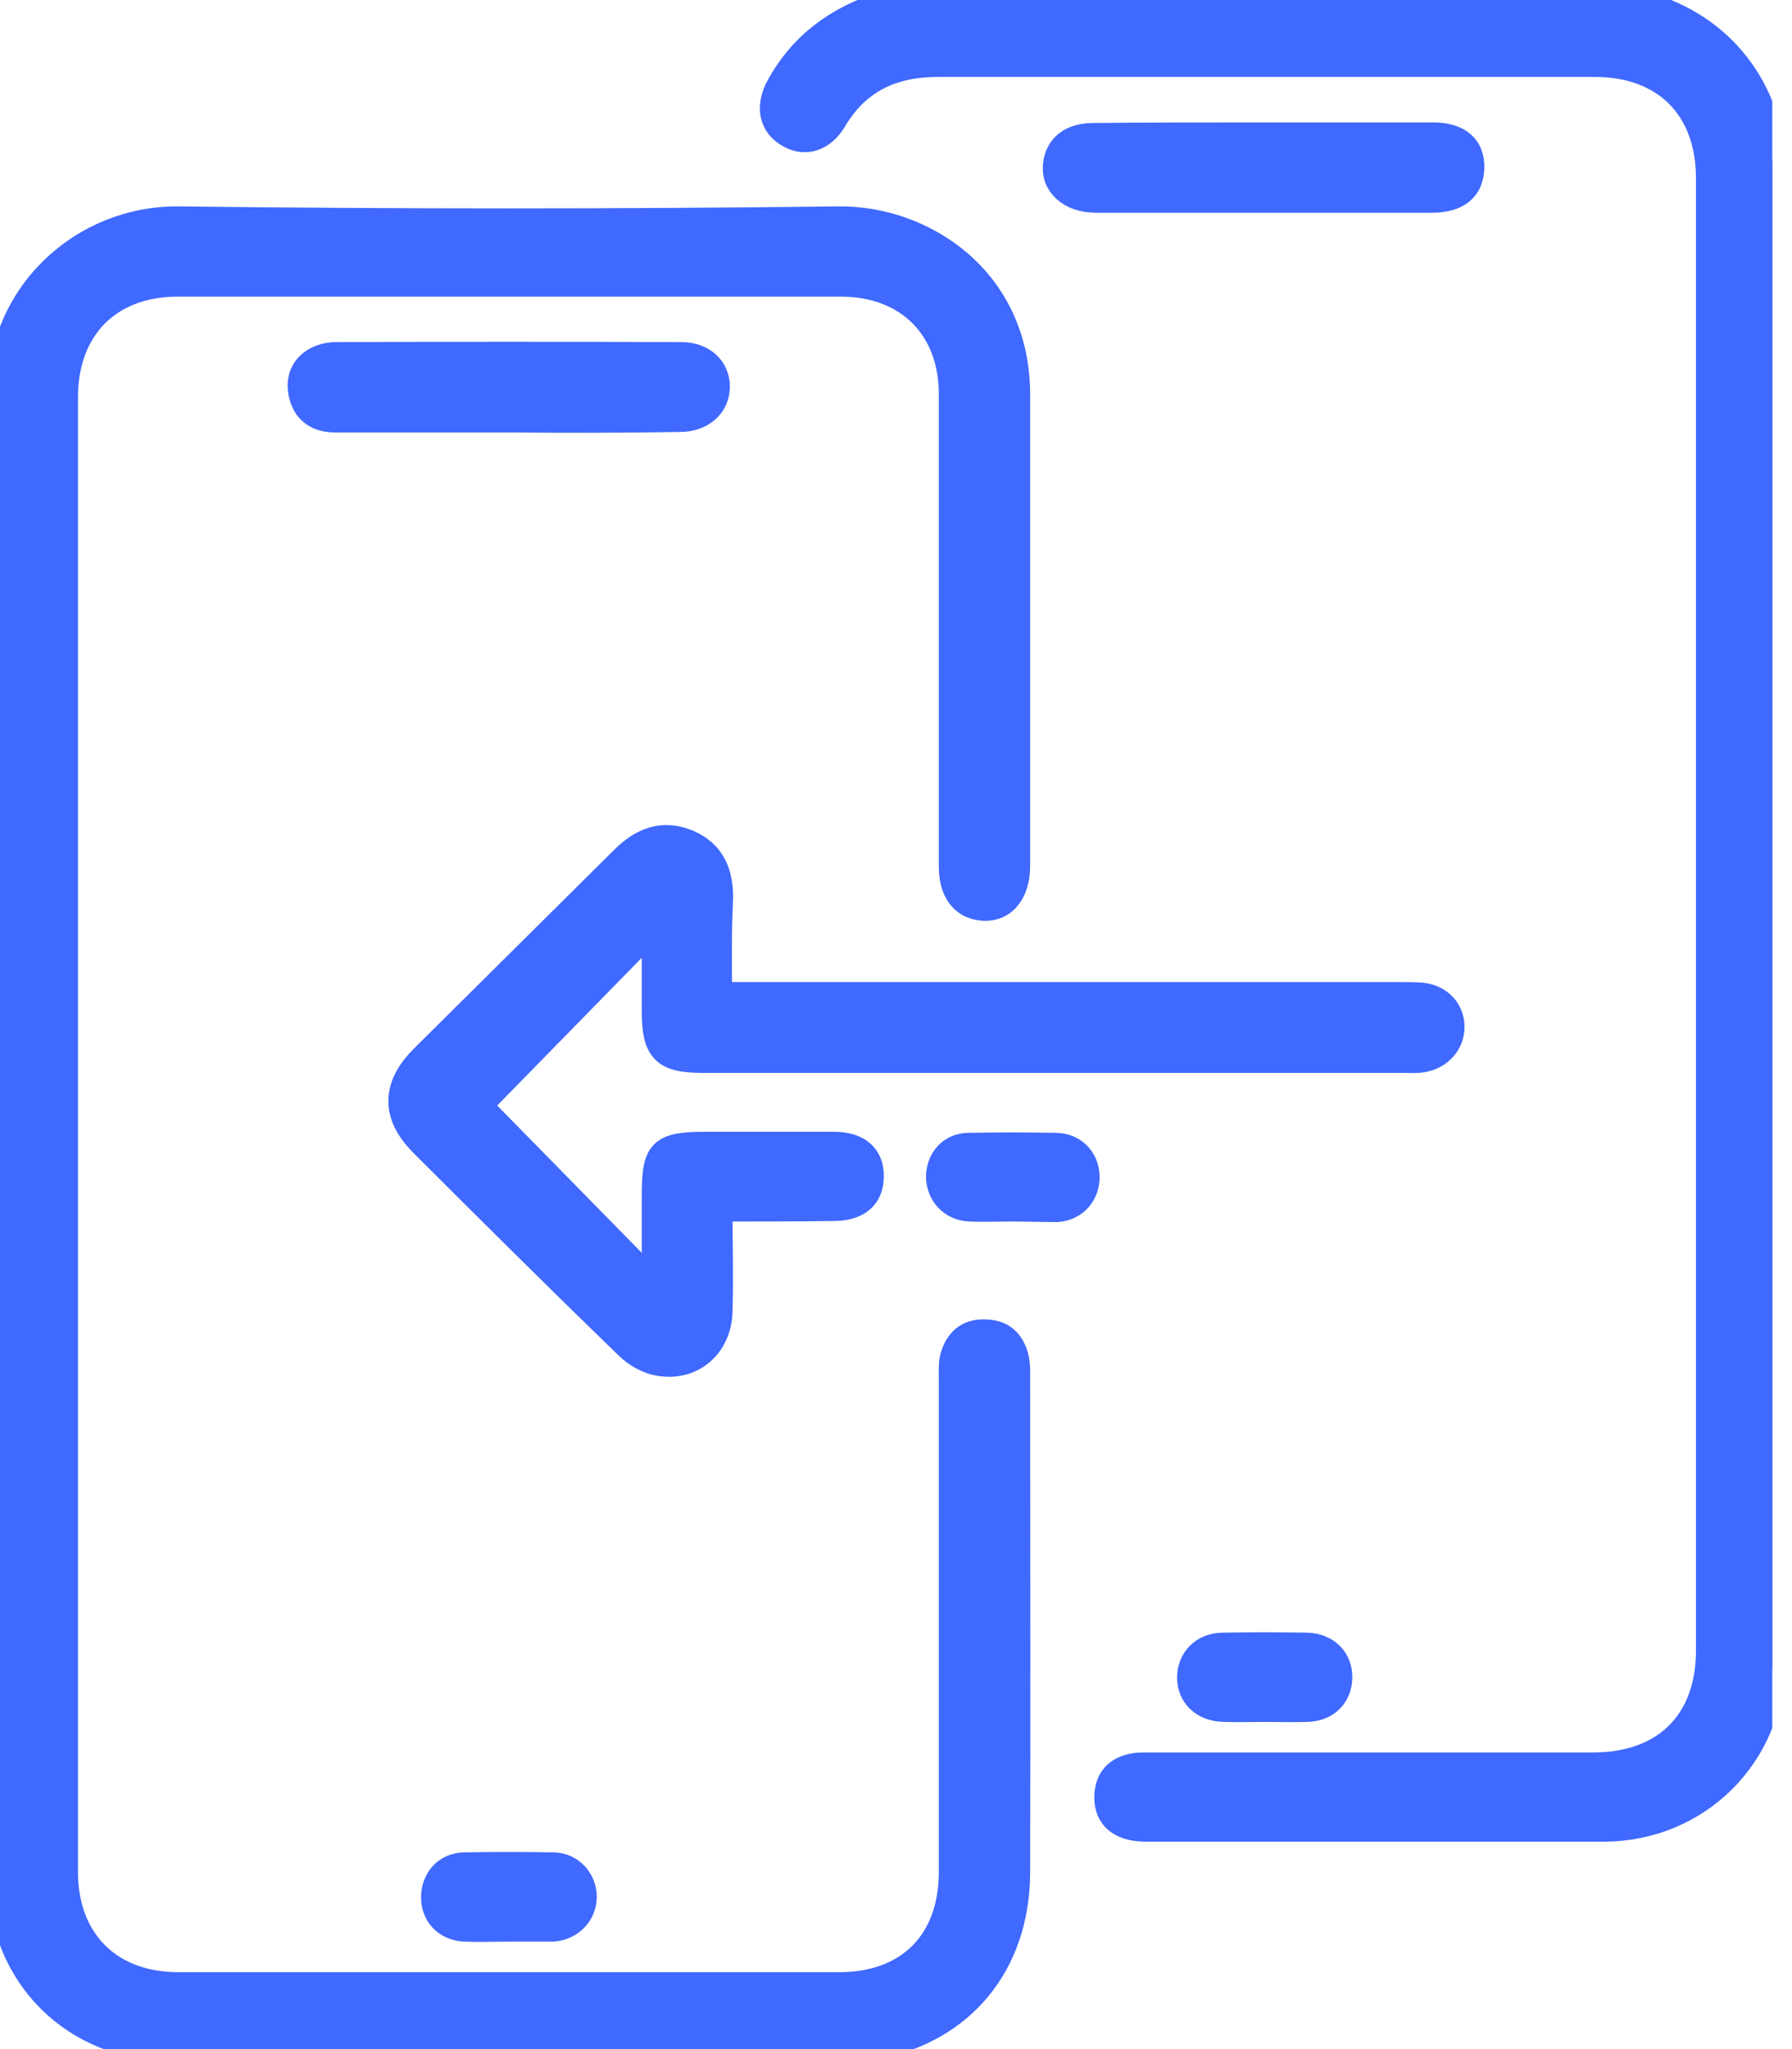
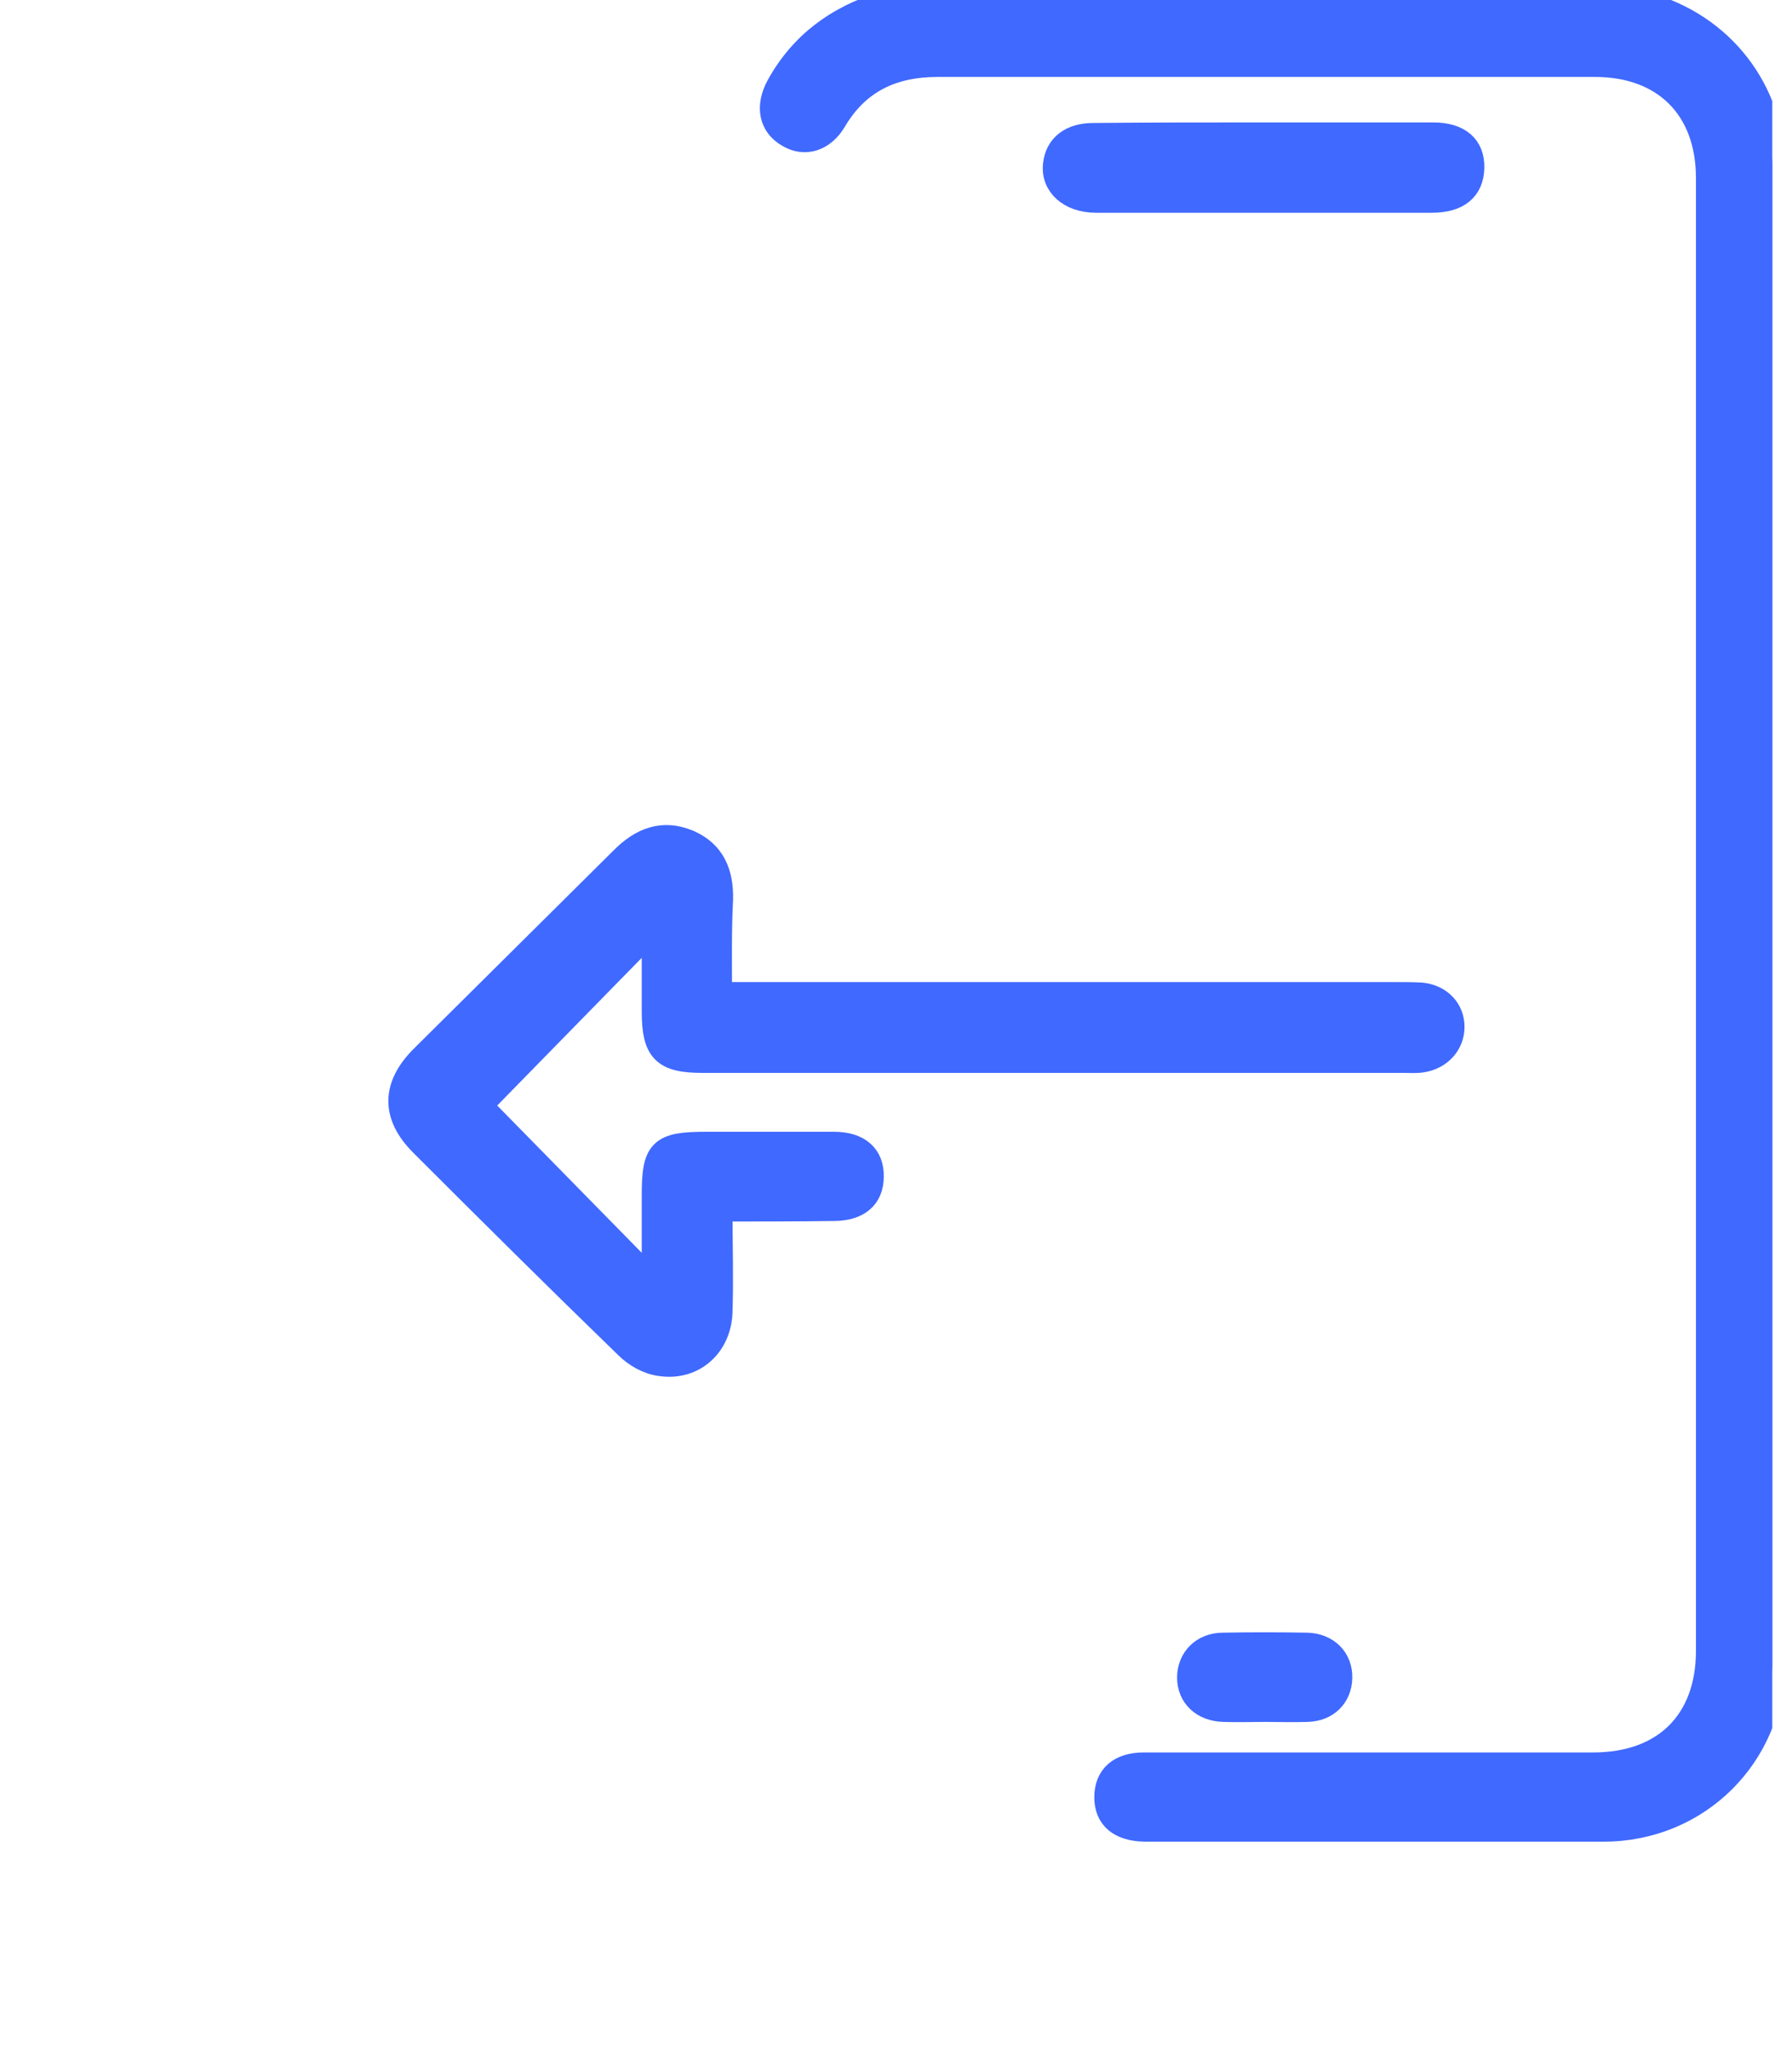
<svg xmlns="http://www.w3.org/2000/svg" width="35" height="40" viewBox="0 0 35 40" fill="none">
  <g clip-path="url(#clip0_44_29)">
    <path d="M31.882 5.97145e-05C31.965 0.031 32.049 0.073 32.132 0.094C33.614 0.491 34.616 1.774 34.616 3.298C34.616 13.003 34.616 22.698 34.616 32.403C34.616 34.25 33.165 35.701 31.318 35.701C28.344 35.701 25.37 35.701 22.395 35.701C22.385 35.701 22.364 35.701 22.354 35.701C21.884 35.69 21.623 35.481 21.623 35.085C21.623 34.688 21.874 34.459 22.343 34.459C23.47 34.459 24.587 34.459 25.714 34.459C27.52 34.459 29.314 34.459 31.12 34.459C32.518 34.459 33.374 33.613 33.374 32.225C33.374 22.645 33.374 13.055 33.374 3.475C33.374 2.108 32.518 1.252 31.151 1.252C26.872 1.252 22.594 1.252 18.315 1.252C17.439 1.252 16.75 1.565 16.291 2.338C16.072 2.713 15.717 2.818 15.404 2.63C15.07 2.442 14.997 2.077 15.216 1.68C15.665 0.866 16.364 0.355 17.251 0.084C17.334 0.063 17.407 0.021 17.491 -0.01C22.27 5.97145e-05 27.071 5.97145e-05 31.882 5.97145e-05Z" fill="#4069FF" stroke="#4069FF" stroke-width="0.5" />
-     <path d="M0.011 22.113C0.011 17.334 0.042 12.554 0 7.775C-0.021 5.74 1.618 4.258 3.496 4.279C7.785 4.331 12.085 4.331 16.374 4.279C18.033 4.258 19.88 5.458 19.87 7.722C19.87 10.78 19.87 13.838 19.87 16.906C19.87 17.449 19.578 17.772 19.16 17.72C18.795 17.678 18.586 17.386 18.586 16.916C18.586 15.278 18.586 13.639 18.586 11.991C18.586 10.561 18.586 9.131 18.586 7.691C18.586 6.397 17.73 5.541 16.426 5.541C12.106 5.541 7.785 5.541 3.465 5.541C2.129 5.541 1.273 6.408 1.273 7.754C1.273 17.355 1.273 26.945 1.273 36.546C1.273 37.882 2.14 38.748 3.475 38.748C7.785 38.748 12.085 38.748 16.395 38.748C17.751 38.748 18.586 37.903 18.586 36.546C18.586 33.342 18.586 30.138 18.586 26.935C18.586 26.788 18.576 26.642 18.607 26.507C18.691 26.183 18.899 25.985 19.254 26.006C19.588 26.016 19.776 26.204 19.849 26.528C19.87 26.632 19.87 26.736 19.87 26.841C19.87 30.086 19.88 33.321 19.87 36.567C19.859 38.341 18.795 39.624 17.115 39.948C16.916 39.99 16.697 39.99 16.489 39.99C12.116 39.99 7.743 39.99 3.371 39.99C1.451 39.99 0.011 38.56 0.011 36.629C0.011 31.798 0.011 26.956 0.011 22.113Z" fill="#4069FF" stroke="#4069FF" stroke-width="0.5" />
    <path d="M14.047 19.421C14.276 19.421 14.443 19.421 14.621 19.421C18.847 19.421 23.074 19.421 27.3 19.421C27.457 19.421 27.613 19.421 27.77 19.431C28.125 19.473 28.354 19.724 28.354 20.047C28.354 20.37 28.114 20.631 27.78 20.684C27.665 20.704 27.551 20.694 27.425 20.694C22.855 20.694 18.294 20.694 13.723 20.694C12.972 20.694 12.784 20.506 12.784 19.744C12.784 19.181 12.784 18.628 12.784 18.085C11.636 19.254 10.488 20.433 9.361 21.581C10.405 22.645 11.553 23.814 12.784 25.067C12.784 24.419 12.784 23.877 12.784 23.324C12.784 22.468 12.909 22.343 13.786 22.343C14.621 22.343 15.456 22.343 16.291 22.343C16.76 22.343 17.021 22.572 17.011 22.969C17.011 23.366 16.75 23.585 16.28 23.585C15.581 23.595 14.871 23.595 14.172 23.595C14.151 23.595 14.13 23.616 14.057 23.647C14.057 24.284 14.078 24.941 14.057 25.609C14.036 26.267 13.525 26.715 12.889 26.611C12.659 26.58 12.419 26.444 12.252 26.277C10.906 24.973 9.57 23.647 8.245 22.322C7.692 21.769 7.702 21.205 8.255 20.652C9.559 19.358 10.864 18.064 12.168 16.77C12.534 16.405 12.941 16.238 13.442 16.447C13.922 16.655 14.078 17.052 14.068 17.553C14.036 18.169 14.047 18.763 14.047 19.421Z" fill="#4069FF" stroke="#4069FF" stroke-width="0.5" />
    <path d="M24.671 2.64C25.777 2.64 26.883 2.64 27.989 2.64C28.49 2.64 28.751 2.87 28.741 3.277C28.73 3.684 28.469 3.903 27.968 3.903C25.777 3.903 23.585 3.903 21.404 3.903C20.903 3.903 20.569 3.6 20.622 3.204C20.663 2.859 20.924 2.651 21.352 2.651C22.458 2.64 23.564 2.64 24.671 2.64Z" fill="#4069FF" stroke="#4069FF" stroke-width="0.5" />
-     <path d="M9.914 8.192C8.787 8.192 7.671 8.192 6.544 8.192C6.22 8.192 5.98 8.046 5.897 7.733C5.824 7.462 5.886 7.201 6.137 7.044C6.252 6.971 6.408 6.929 6.544 6.929C8.798 6.919 11.062 6.919 13.316 6.929C13.734 6.929 14.016 7.201 14.005 7.566C13.995 7.921 13.703 8.182 13.285 8.182C12.158 8.202 11.041 8.202 9.914 8.192Z" fill="#4069FF" stroke="#4069FF" stroke-width="0.5" />
-     <path d="M9.925 37.652C9.643 37.652 9.351 37.663 9.069 37.652C8.704 37.631 8.464 37.37 8.474 37.015C8.484 36.681 8.714 36.421 9.058 36.41C9.643 36.4 10.238 36.4 10.822 36.41C11.156 36.421 11.406 36.702 11.406 37.026C11.406 37.36 11.146 37.631 10.791 37.652C10.77 37.652 10.739 37.652 10.718 37.652C10.446 37.652 10.185 37.652 9.925 37.652Z" fill="#4069FF" stroke="#4069FF" stroke-width="0.5" />
    <path d="M24.712 33.363C24.44 33.363 24.169 33.373 23.898 33.363C23.501 33.352 23.24 33.102 23.24 32.747C23.24 32.392 23.501 32.121 23.887 32.121C24.43 32.111 24.983 32.111 25.526 32.121C25.912 32.132 26.173 32.392 26.162 32.758C26.152 33.102 25.912 33.352 25.536 33.363C25.254 33.373 24.983 33.363 24.712 33.363Z" fill="#4069FF" stroke="#4069FF" stroke-width="0.5" />
-     <path d="M19.745 23.595C19.473 23.595 19.202 23.606 18.931 23.595C18.576 23.574 18.336 23.303 18.336 22.959C18.346 22.625 18.576 22.364 18.92 22.364C19.494 22.353 20.058 22.353 20.632 22.364C20.976 22.374 21.216 22.625 21.227 22.959C21.237 23.303 20.997 23.585 20.642 23.606C20.34 23.606 20.047 23.595 19.745 23.595Z" fill="#4069FF" stroke="#4069FF" stroke-width="0.5" />
  </g>
  <defs>
    <clipPath id="clip0_44_29">
      <rect width="34.615" height="40" fill="white" />
    </clipPath>
  </defs>
</svg>